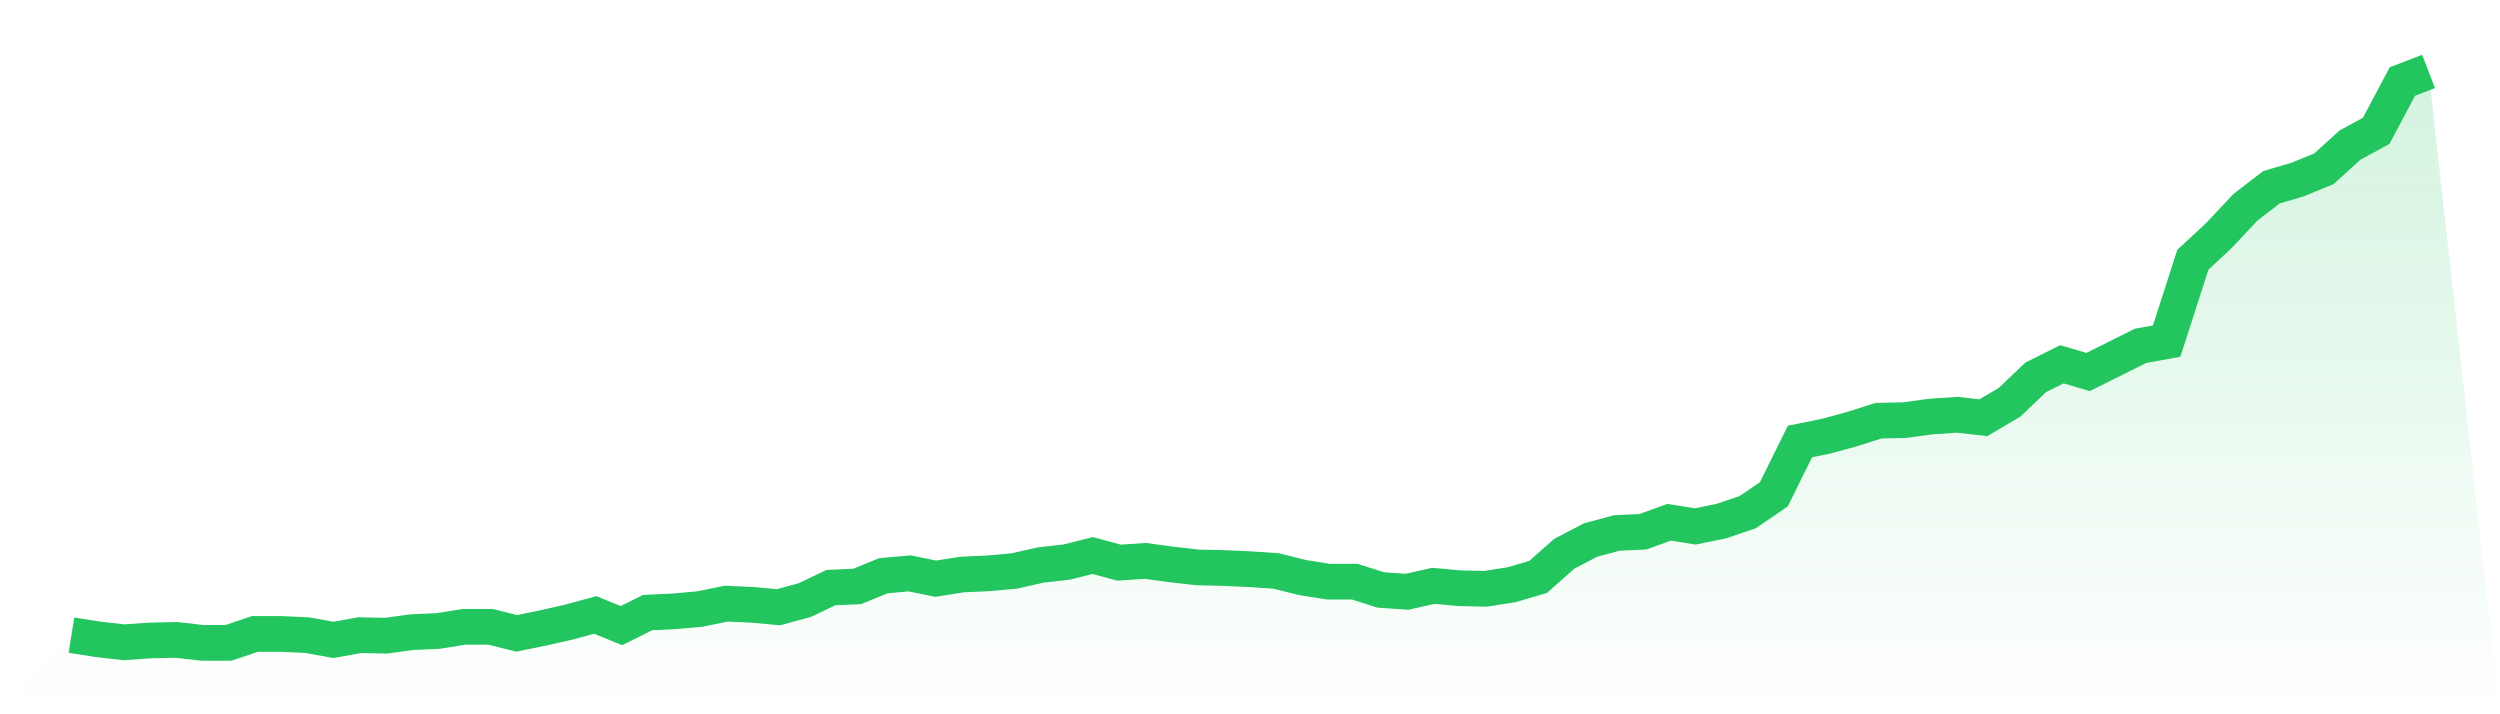
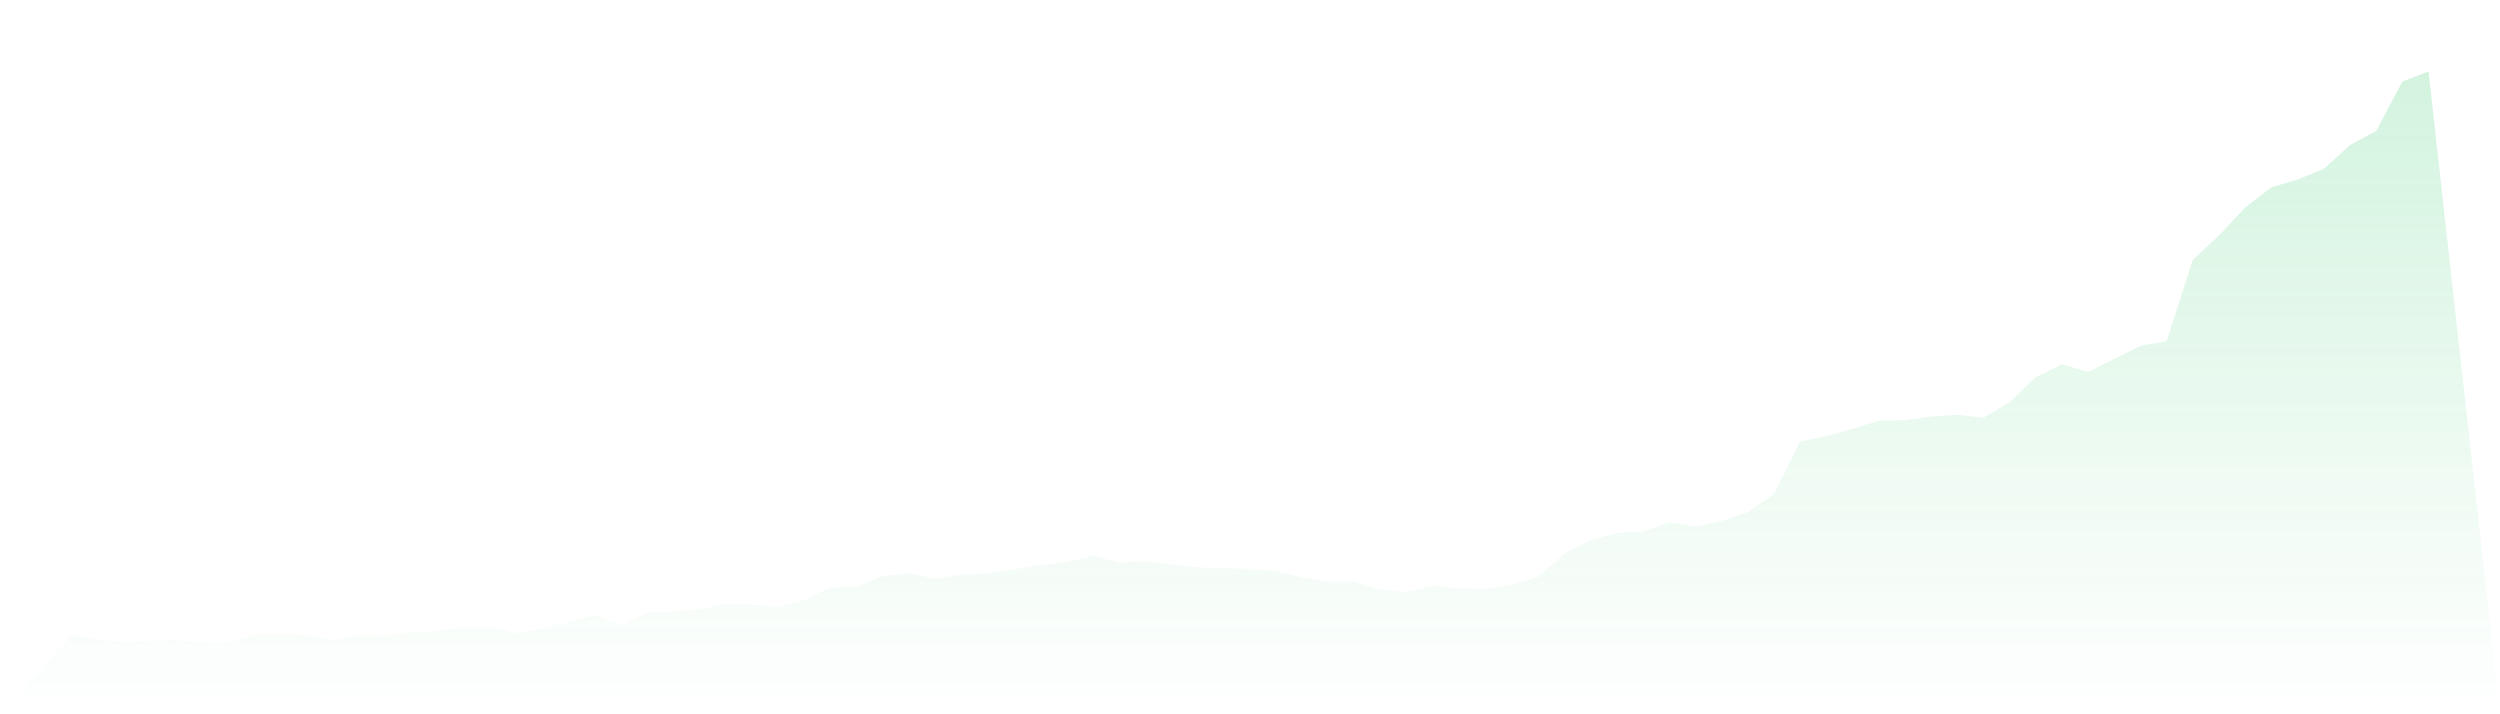
<svg xmlns="http://www.w3.org/2000/svg" viewBox="0 0 140 40">
  <defs>
    <linearGradient id="gradient" x1="0" x2="0" y1="0" y2="1">
      <stop offset="0%" stop-color="#22c55e" stop-opacity="0.2" />
      <stop offset="100%" stop-color="#22c55e" stop-opacity="0" />
    </linearGradient>
  </defs>
-   <path d="M4,35.568 L4,35.568 L5.467,35.8 L6.933,35.967 L8.4,35.867 L9.867,35.834 L11.333,36 L12.8,36 L14.267,35.501 L15.733,35.501 L17.2,35.568 L18.667,35.834 L20.133,35.568 L21.6,35.601 L23.067,35.401 L24.533,35.335 L26,35.102 L27.467,35.102 L28.933,35.468 L30.4,35.168 L31.867,34.836 L33.333,34.437 L34.8,35.035 L36.267,34.304 L37.733,34.237 L39.2,34.104 L40.667,33.805 L42.133,33.871 L43.6,34.004 L45.067,33.605 L46.533,32.906 L48,32.84 L49.467,32.241 L50.933,32.108 L52.4,32.407 L53.867,32.175 L55.333,32.108 L56.8,31.975 L58.267,31.642 L59.733,31.476 L61.2,31.11 L62.667,31.509 L64.133,31.41 L65.6,31.609 L67.067,31.775 L68.533,31.809 L70,31.875 L71.467,31.975 L72.933,32.341 L74.4,32.574 L75.867,32.574 L77.333,33.039 L78.8,33.139 L80.267,32.807 L81.733,32.94 L83.2,32.973 L84.667,32.74 L86.133,32.308 L87.6,31.01 L89.067,30.245 L90.533,29.846 L92,29.78 L93.467,29.247 L94.933,29.48 L96.4,29.181 L97.867,28.682 L99.333,27.684 L100.8,24.723 L102.267,24.424 L103.733,24.025 L105.2,23.559 L106.667,23.526 L108.133,23.326 L109.6,23.227 L111.067,23.393 L112.533,22.528 L114,21.131 L115.467,20.399 L116.933,20.832 L118.4,20.1 L119.867,19.368 L121.333,19.102 L122.8,14.545 L124.267,13.181 L125.733,11.617 L127.2,10.486 L128.667,10.054 L130.133,9.455 L131.6,8.125 L133.067,7.326 L134.533,4.565 L136,4 L140,40 L0,40 z" fill="url(#gradient)" />
-   <path d="M4,35.568 L4,35.568 L5.467,35.8 L6.933,35.967 L8.4,35.867 L9.867,35.834 L11.333,36 L12.8,36 L14.267,35.501 L15.733,35.501 L17.2,35.568 L18.667,35.834 L20.133,35.568 L21.6,35.601 L23.067,35.401 L24.533,35.335 L26,35.102 L27.467,35.102 L28.933,35.468 L30.4,35.168 L31.867,34.836 L33.333,34.437 L34.8,35.035 L36.267,34.304 L37.733,34.237 L39.2,34.104 L40.667,33.805 L42.133,33.871 L43.6,34.004 L45.067,33.605 L46.533,32.906 L48,32.84 L49.467,32.241 L50.933,32.108 L52.4,32.407 L53.867,32.175 L55.333,32.108 L56.8,31.975 L58.267,31.642 L59.733,31.476 L61.2,31.11 L62.667,31.509 L64.133,31.41 L65.6,31.609 L67.067,31.775 L68.533,31.809 L70,31.875 L71.467,31.975 L72.933,32.341 L74.4,32.574 L75.867,32.574 L77.333,33.039 L78.8,33.139 L80.267,32.807 L81.733,32.94 L83.2,32.973 L84.667,32.74 L86.133,32.308 L87.6,31.01 L89.067,30.245 L90.533,29.846 L92,29.78 L93.467,29.247 L94.933,29.48 L96.4,29.181 L97.867,28.682 L99.333,27.684 L100.8,24.723 L102.267,24.424 L103.733,24.025 L105.2,23.559 L106.667,23.526 L108.133,23.326 L109.6,23.227 L111.067,23.393 L112.533,22.528 L114,21.131 L115.467,20.399 L116.933,20.832 L118.4,20.1 L119.867,19.368 L121.333,19.102 L122.8,14.545 L124.267,13.181 L125.733,11.617 L127.2,10.486 L128.667,10.054 L130.133,9.455 L131.6,8.125 L133.067,7.326 L134.533,4.565 L136,4" fill="none" stroke="#22c55e" stroke-width="2" />
+   <path d="M4,35.568 L4,35.568 L5.467,35.8 L6.933,35.967 L8.4,35.867 L9.867,35.834 L11.333,36 L12.8,36 L14.267,35.501 L15.733,35.501 L17.2,35.568 L18.667,35.834 L20.133,35.568 L21.6,35.601 L23.067,35.401 L24.533,35.335 L26,35.102 L27.467,35.102 L28.933,35.468 L30.4,35.168 L31.867,34.836 L33.333,34.437 L34.8,35.035 L36.267,34.304 L37.733,34.237 L39.2,34.104 L40.667,33.805 L42.133,33.871 L43.6,34.004 L45.067,33.605 L46.533,32.906 L48,32.84 L49.467,32.241 L50.933,32.108 L52.4,32.407 L53.867,32.175 L55.333,32.108 L58.267,31.642 L59.733,31.476 L61.2,31.11 L62.667,31.509 L64.133,31.41 L65.6,31.609 L67.067,31.775 L68.533,31.809 L70,31.875 L71.467,31.975 L72.933,32.341 L74.4,32.574 L75.867,32.574 L77.333,33.039 L78.8,33.139 L80.267,32.807 L81.733,32.94 L83.2,32.973 L84.667,32.74 L86.133,32.308 L87.6,31.01 L89.067,30.245 L90.533,29.846 L92,29.78 L93.467,29.247 L94.933,29.48 L96.4,29.181 L97.867,28.682 L99.333,27.684 L100.8,24.723 L102.267,24.424 L103.733,24.025 L105.2,23.559 L106.667,23.526 L108.133,23.326 L109.6,23.227 L111.067,23.393 L112.533,22.528 L114,21.131 L115.467,20.399 L116.933,20.832 L118.4,20.1 L119.867,19.368 L121.333,19.102 L122.8,14.545 L124.267,13.181 L125.733,11.617 L127.2,10.486 L128.667,10.054 L130.133,9.455 L131.6,8.125 L133.067,7.326 L134.533,4.565 L136,4 L140,40 L0,40 z" fill="url(#gradient)" />
</svg>